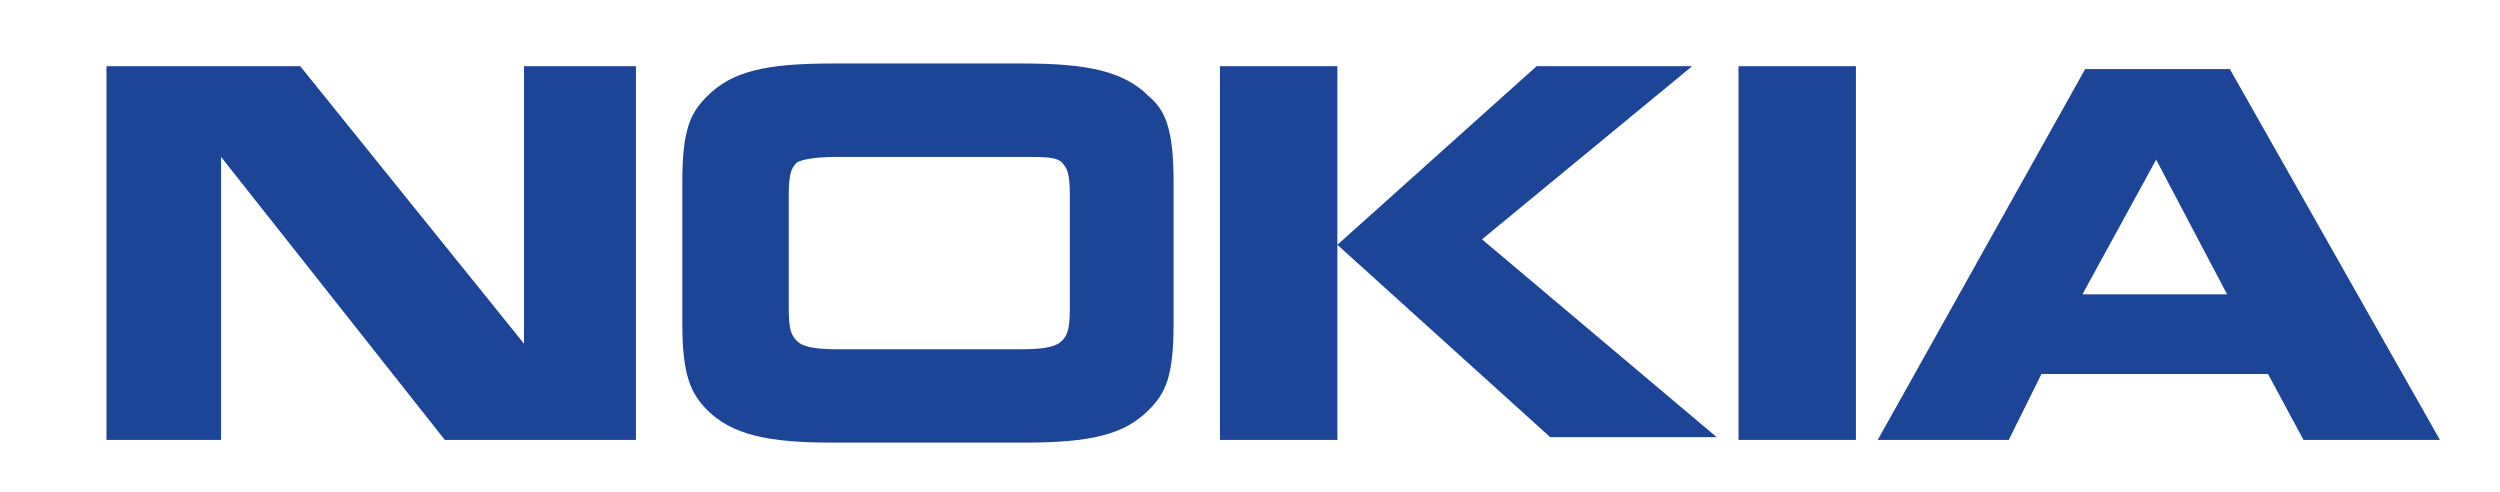
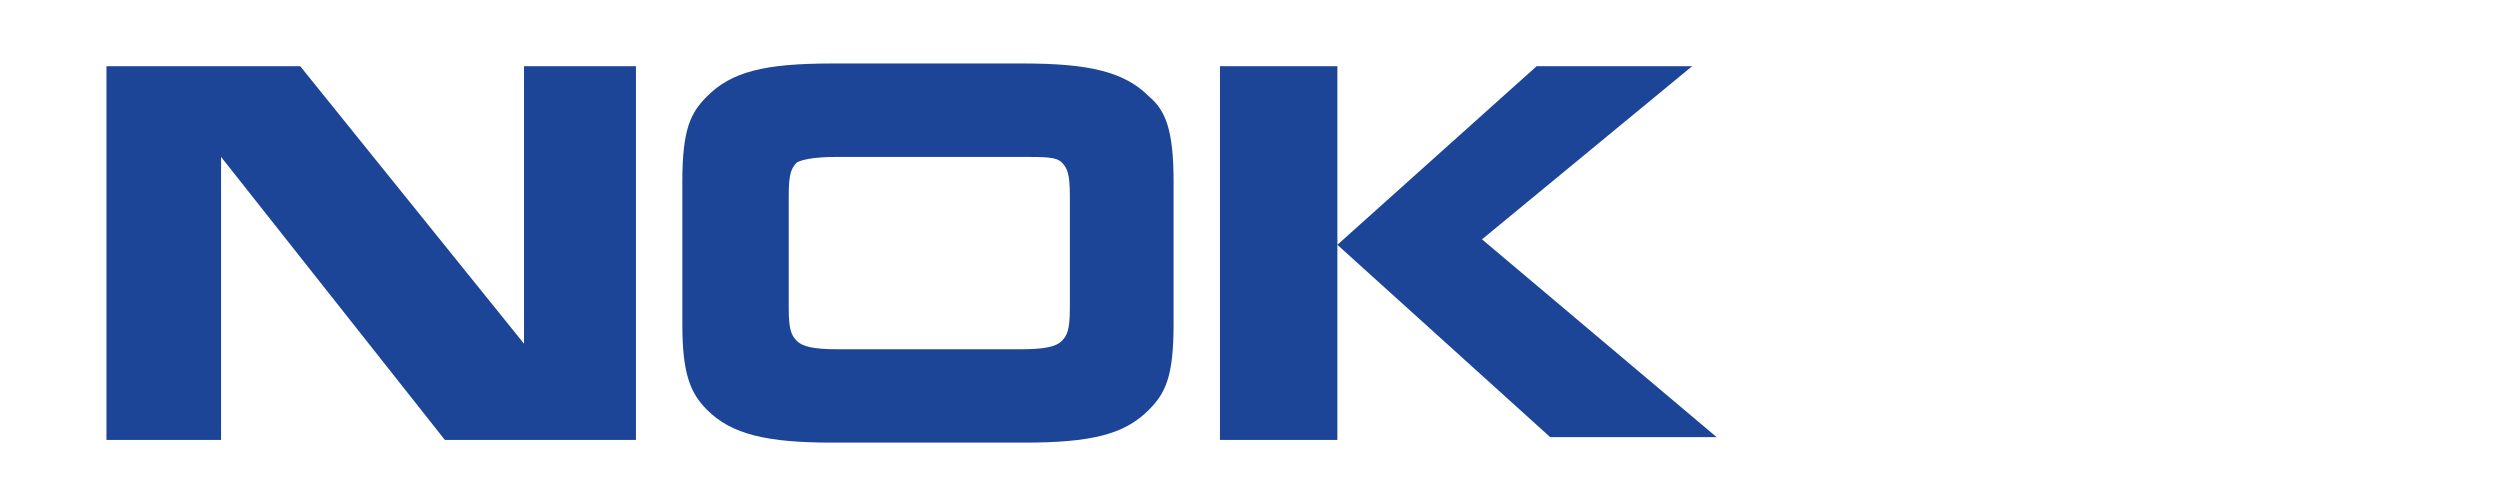
<svg xmlns="http://www.w3.org/2000/svg" width="132px" height="26px" viewBox="0 0 132 26" version="1.1">
  <g id="surface1">
    <path style=" stroke:none;fill-rule:nonzero;fill:rgb(10.98%,27.059%,59.608%);fill-opacity:1;" d="M 11.672 23.227 L 5.621 23.227 L 5.621 3.496 L 15.852 3.496 L 27.668 18.148 L 27.668 3.496 L 33.578 3.496 L 33.578 23.227 L 23.488 23.227 L 11.672 8.285 Z M 11.672 23.227 " />
    <path style=" stroke:none;fill-rule:nonzero;fill:rgb(10.98%,27.059%,59.608%);fill-opacity:1;" d="M 61.965 17.133 C 61.965 19.891 61.531 20.762 60.668 21.633 C 59.371 22.938 57.641 23.371 54.039 23.371 L 43.953 23.371 C 40.492 23.371 38.621 22.938 37.324 21.633 C 36.457 20.762 36.027 19.746 36.027 17.133 L 36.027 9.59 C 36.027 6.836 36.457 5.965 37.324 5.094 C 38.621 3.789 40.348 3.352 43.953 3.352 L 54.039 3.352 C 57.496 3.352 59.371 3.789 60.668 5.094 C 61.531 5.82 61.965 6.836 61.965 9.59 Z M 53.895 18.441 C 55.191 18.441 55.77 18.297 56.059 18.004 C 56.344 17.715 56.488 17.426 56.488 16.266 L 56.488 10.316 C 56.488 9.156 56.344 8.867 56.059 8.574 C 55.77 8.285 55.191 8.285 53.895 8.285 L 44.238 8.285 C 42.941 8.285 42.367 8.43 42.078 8.574 C 41.789 8.867 41.645 9.156 41.645 10.316 L 41.645 16.266 C 41.645 17.426 41.789 17.715 42.078 18.004 C 42.367 18.297 42.941 18.441 44.238 18.441 Z M 53.895 18.441 " />
    <path style=" stroke:none;fill-rule:nonzero;fill:rgb(10.98%,27.059%,59.608%);fill-opacity:1;" d="M 70.613 3.496 L 70.613 23.227 L 64.414 23.227 L 64.414 3.496 Z M 81.133 3.496 L 89.344 3.496 L 78.25 12.637 L 90.641 23.082 L 81.852 23.082 L 70.613 12.926 Z M 81.133 3.496 " />
-     <path style=" stroke:none;fill-rule:nonzero;fill:rgb(10.98%,27.059%,59.608%);fill-opacity:1;" d="M 97.992 3.496 L 97.992 23.227 L 91.793 23.227 L 91.793 3.496 Z M 97.992 3.496 " />
-     <path style=" stroke:none;fill-rule:nonzero;fill:rgb(10.98%,27.059%,59.608%);fill-opacity:1;" d="M 121.625 23.227 L 119.75 19.746 L 107.789 19.746 L 106.062 23.227 L 99.145 23.227 L 110.098 3.645 L 117.734 3.645 L 128.828 23.227 Z M 109.953 15.539 L 117.59 15.539 L 113.844 8.43 Z M 109.953 15.539 " />
  </g>
</svg>